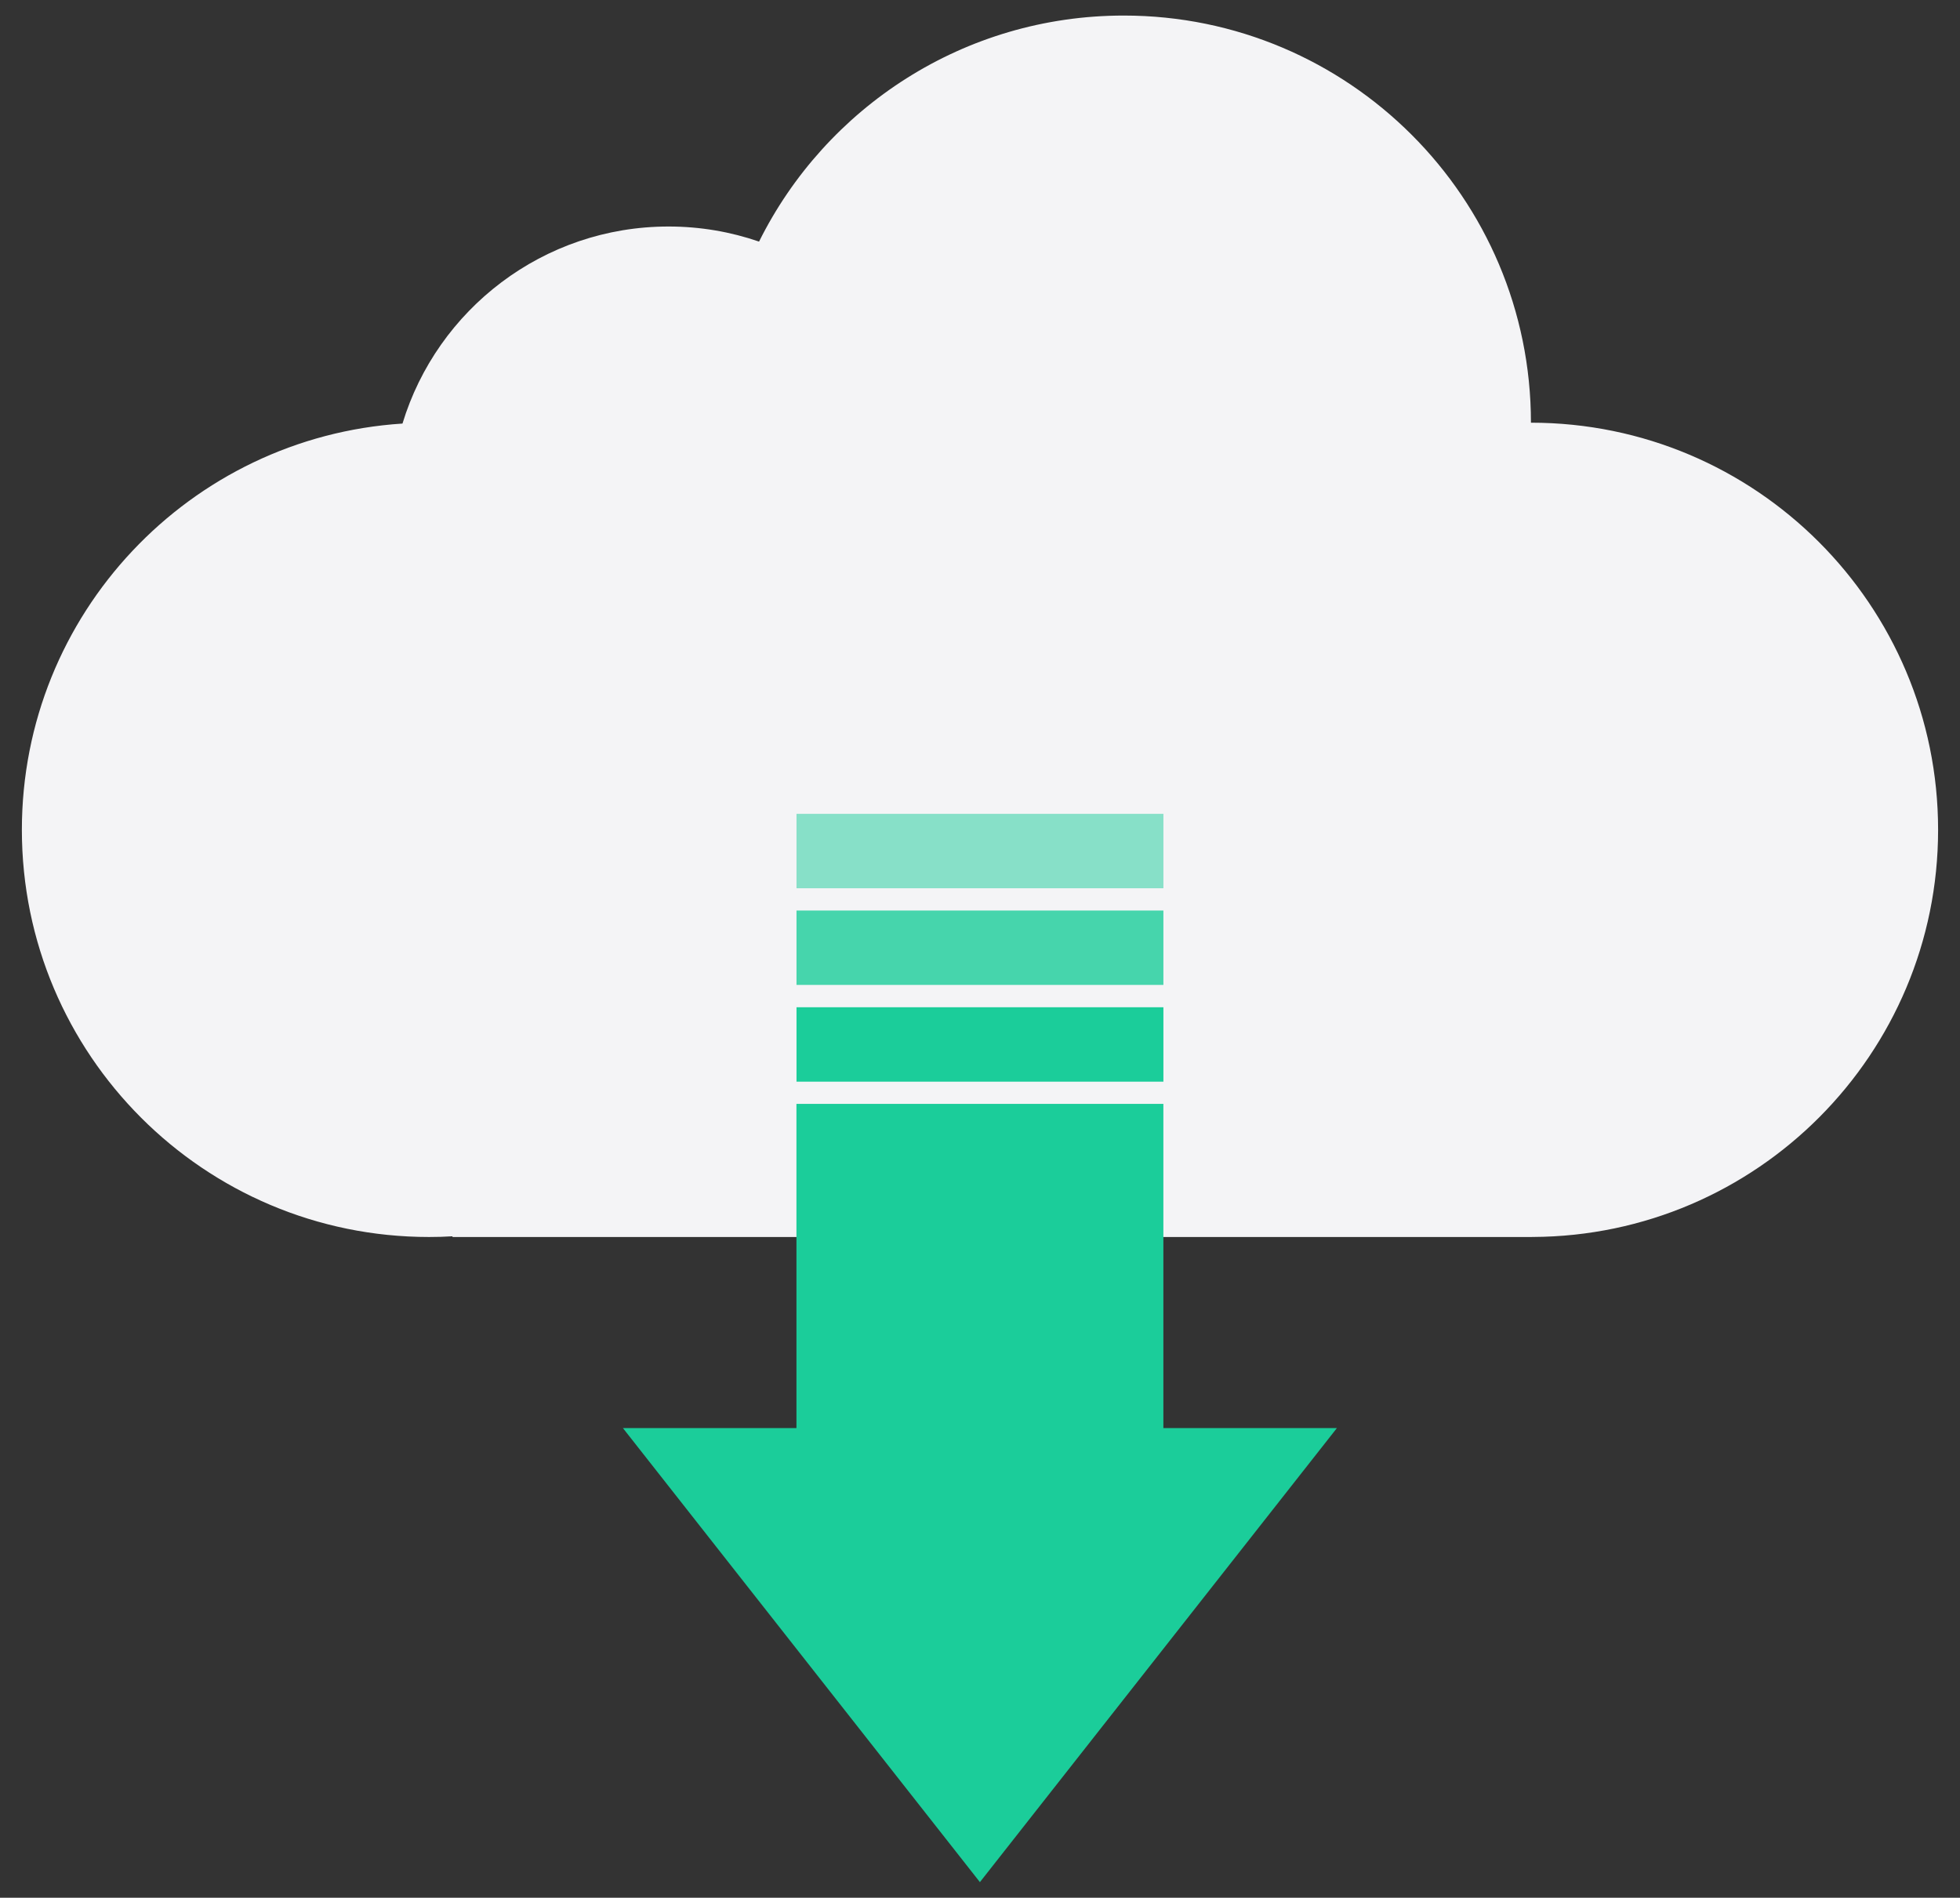
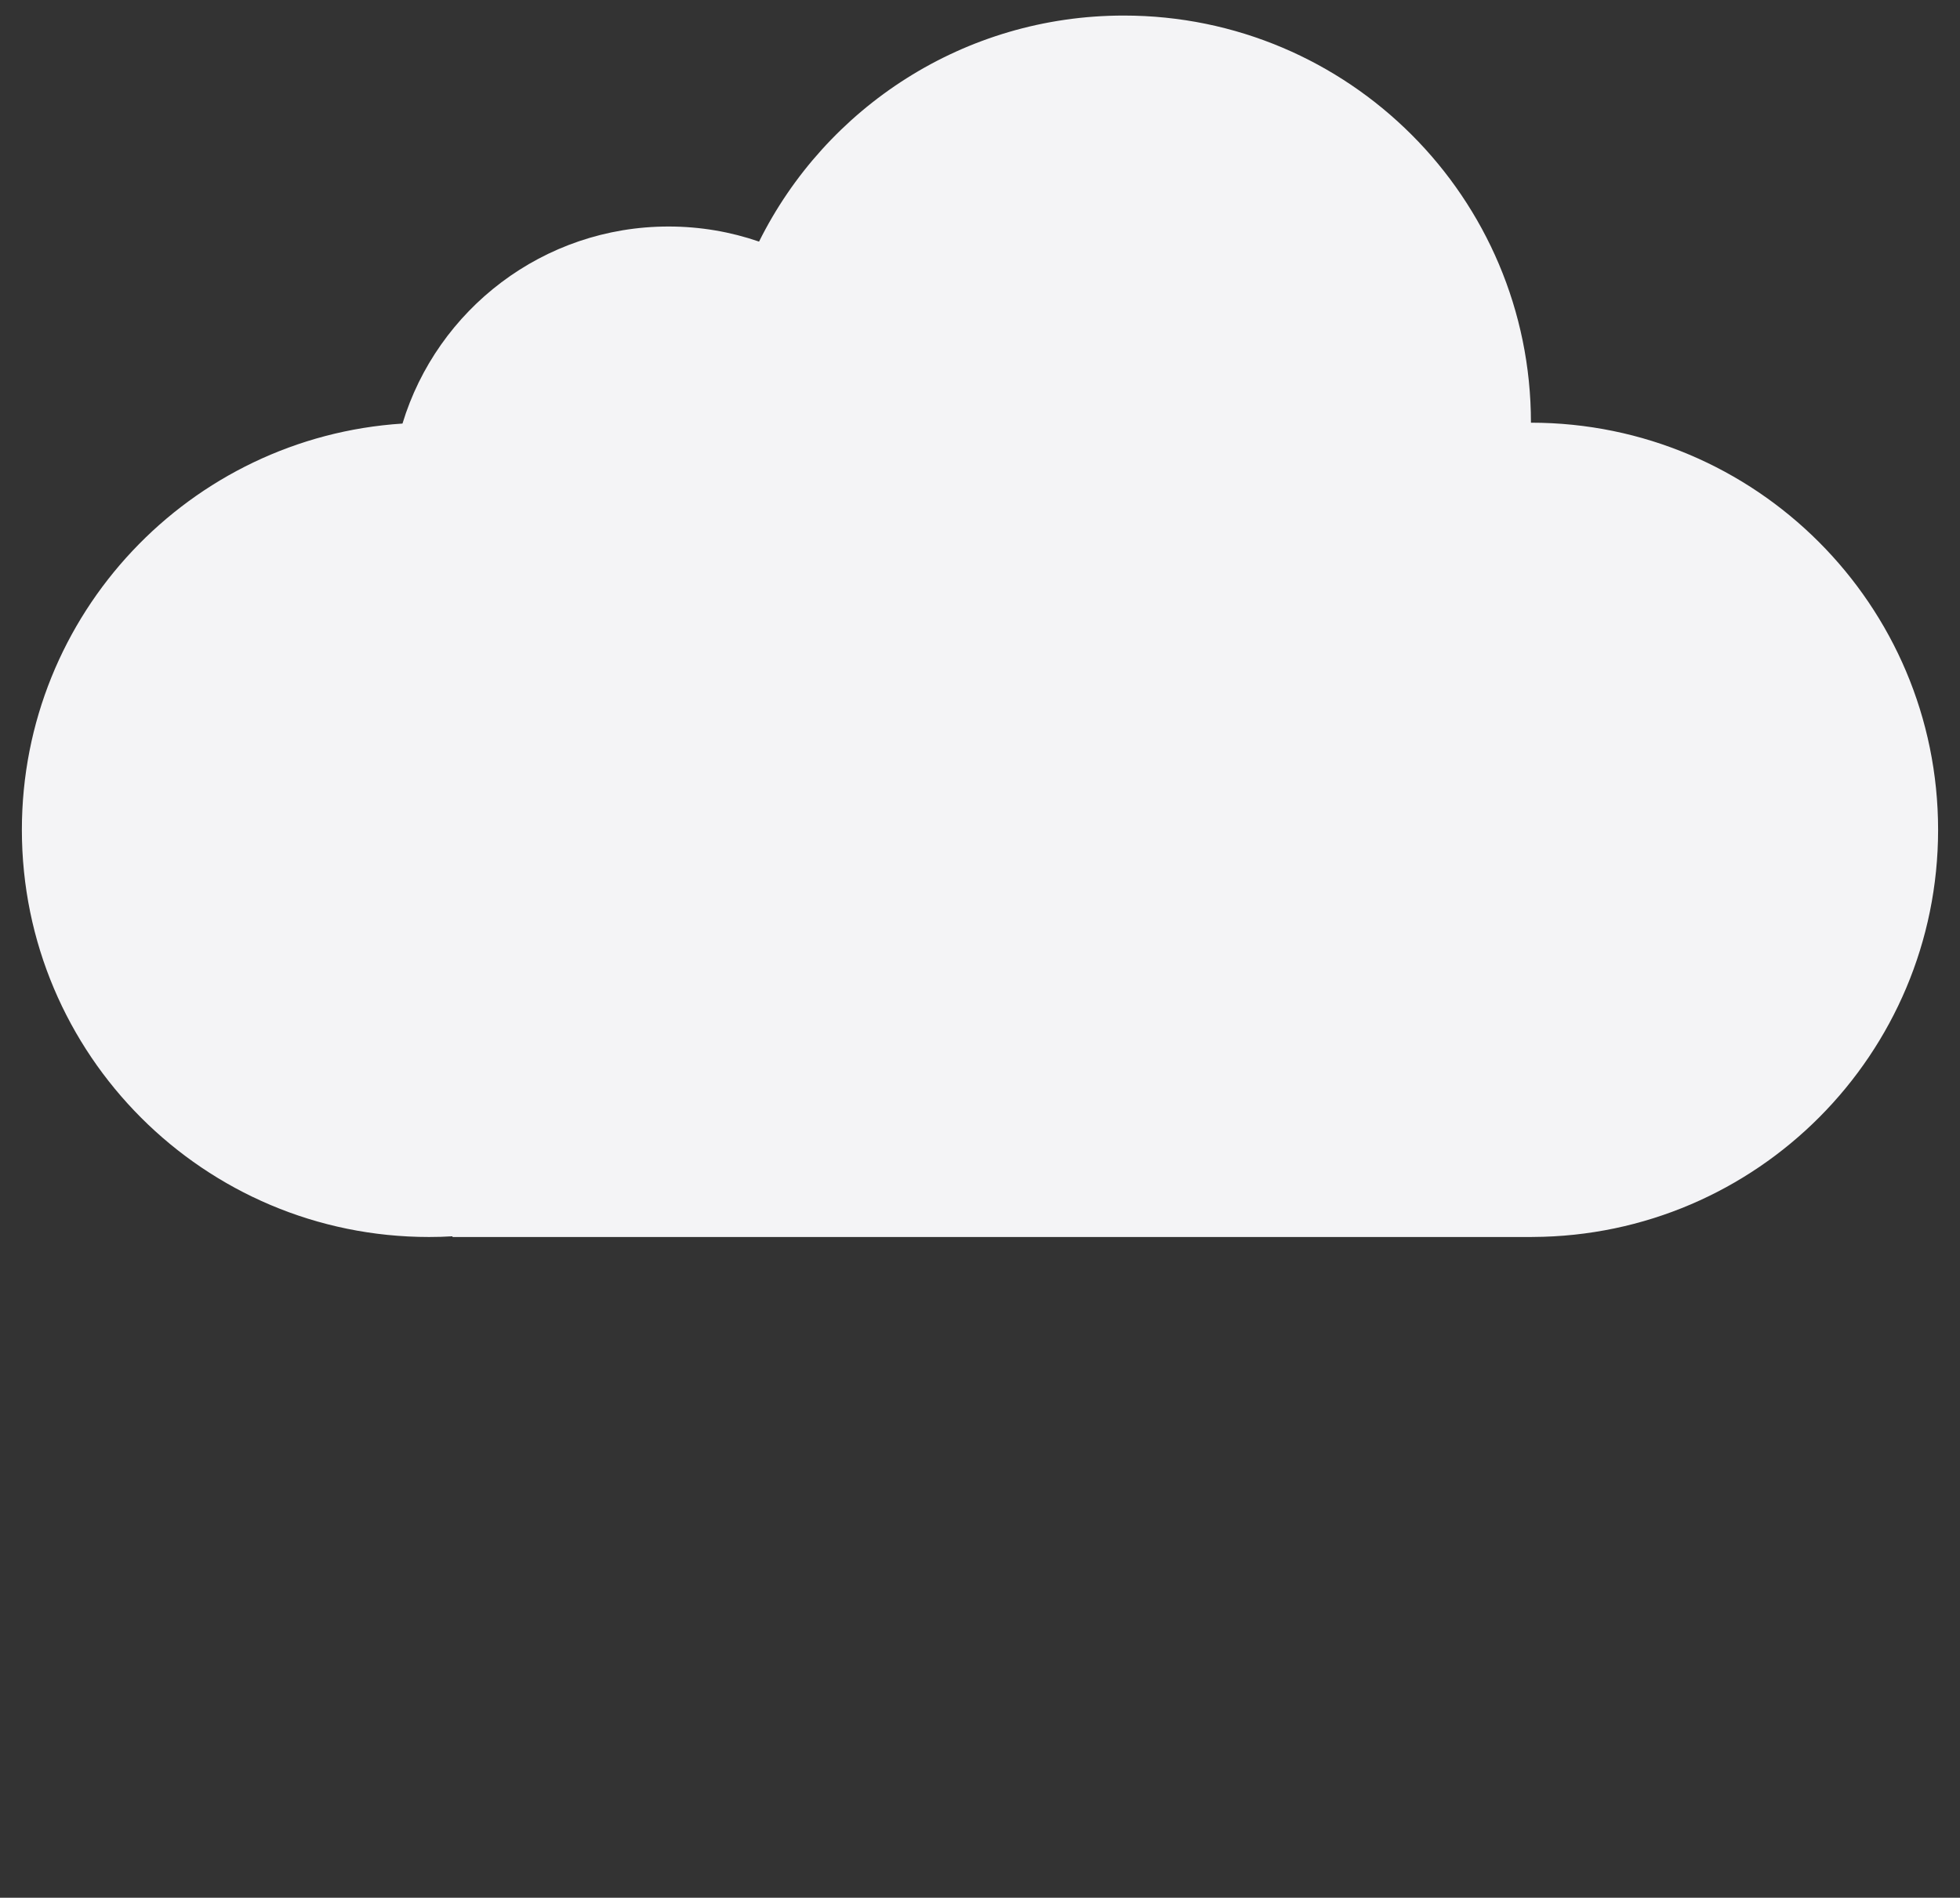
<svg xmlns="http://www.w3.org/2000/svg" width="63" height="61" viewBox="0 0 63 61" fill="none">
  <rect x="0" y="0" width="63" height="61" fill="#333333" stroke="none" />
  <path d="M62.296 26.674C62.296 33.882 56.468 39.729 49.269 39.761C49.249 39.762 49.229 39.762 49.209 39.762H14.544V39.739C14.295 39.755 14.043 39.762 13.79 39.762C6.563 39.762 0.703 33.902 0.703 26.674C0.703 19.733 6.107 14.054 12.937 13.615C14.051 9.949 17.459 7.281 21.489 7.281C22.507 7.281 23.486 7.451 24.398 7.766C26.54 3.459 30.986 0.5 36.122 0.5C43.349 0.5 49.209 6.36 49.209 13.587C56.436 13.587 62.296 19.447 62.296 26.674Z" fill="#F4F4F6" />
-   <path d="M37.394 35.484V45.905H42.971L31.497 60.499L20.023 45.905H25.6V35.484H37.394Z" fill="#1BCD9A" />
-   <path d="M37.395 32.377H25.602V34.769H37.395V32.377Z" fill="#1BCD9A" />
-   <path opacity="0.8" d="M37.395 29.268H25.602V31.659H37.395V29.268Z" fill="#1BCD9A" />
-   <path opacity="0.5" d="M37.395 26.16H25.602V28.552H37.395V26.16Z" fill="#1BCD9A" />
</svg>